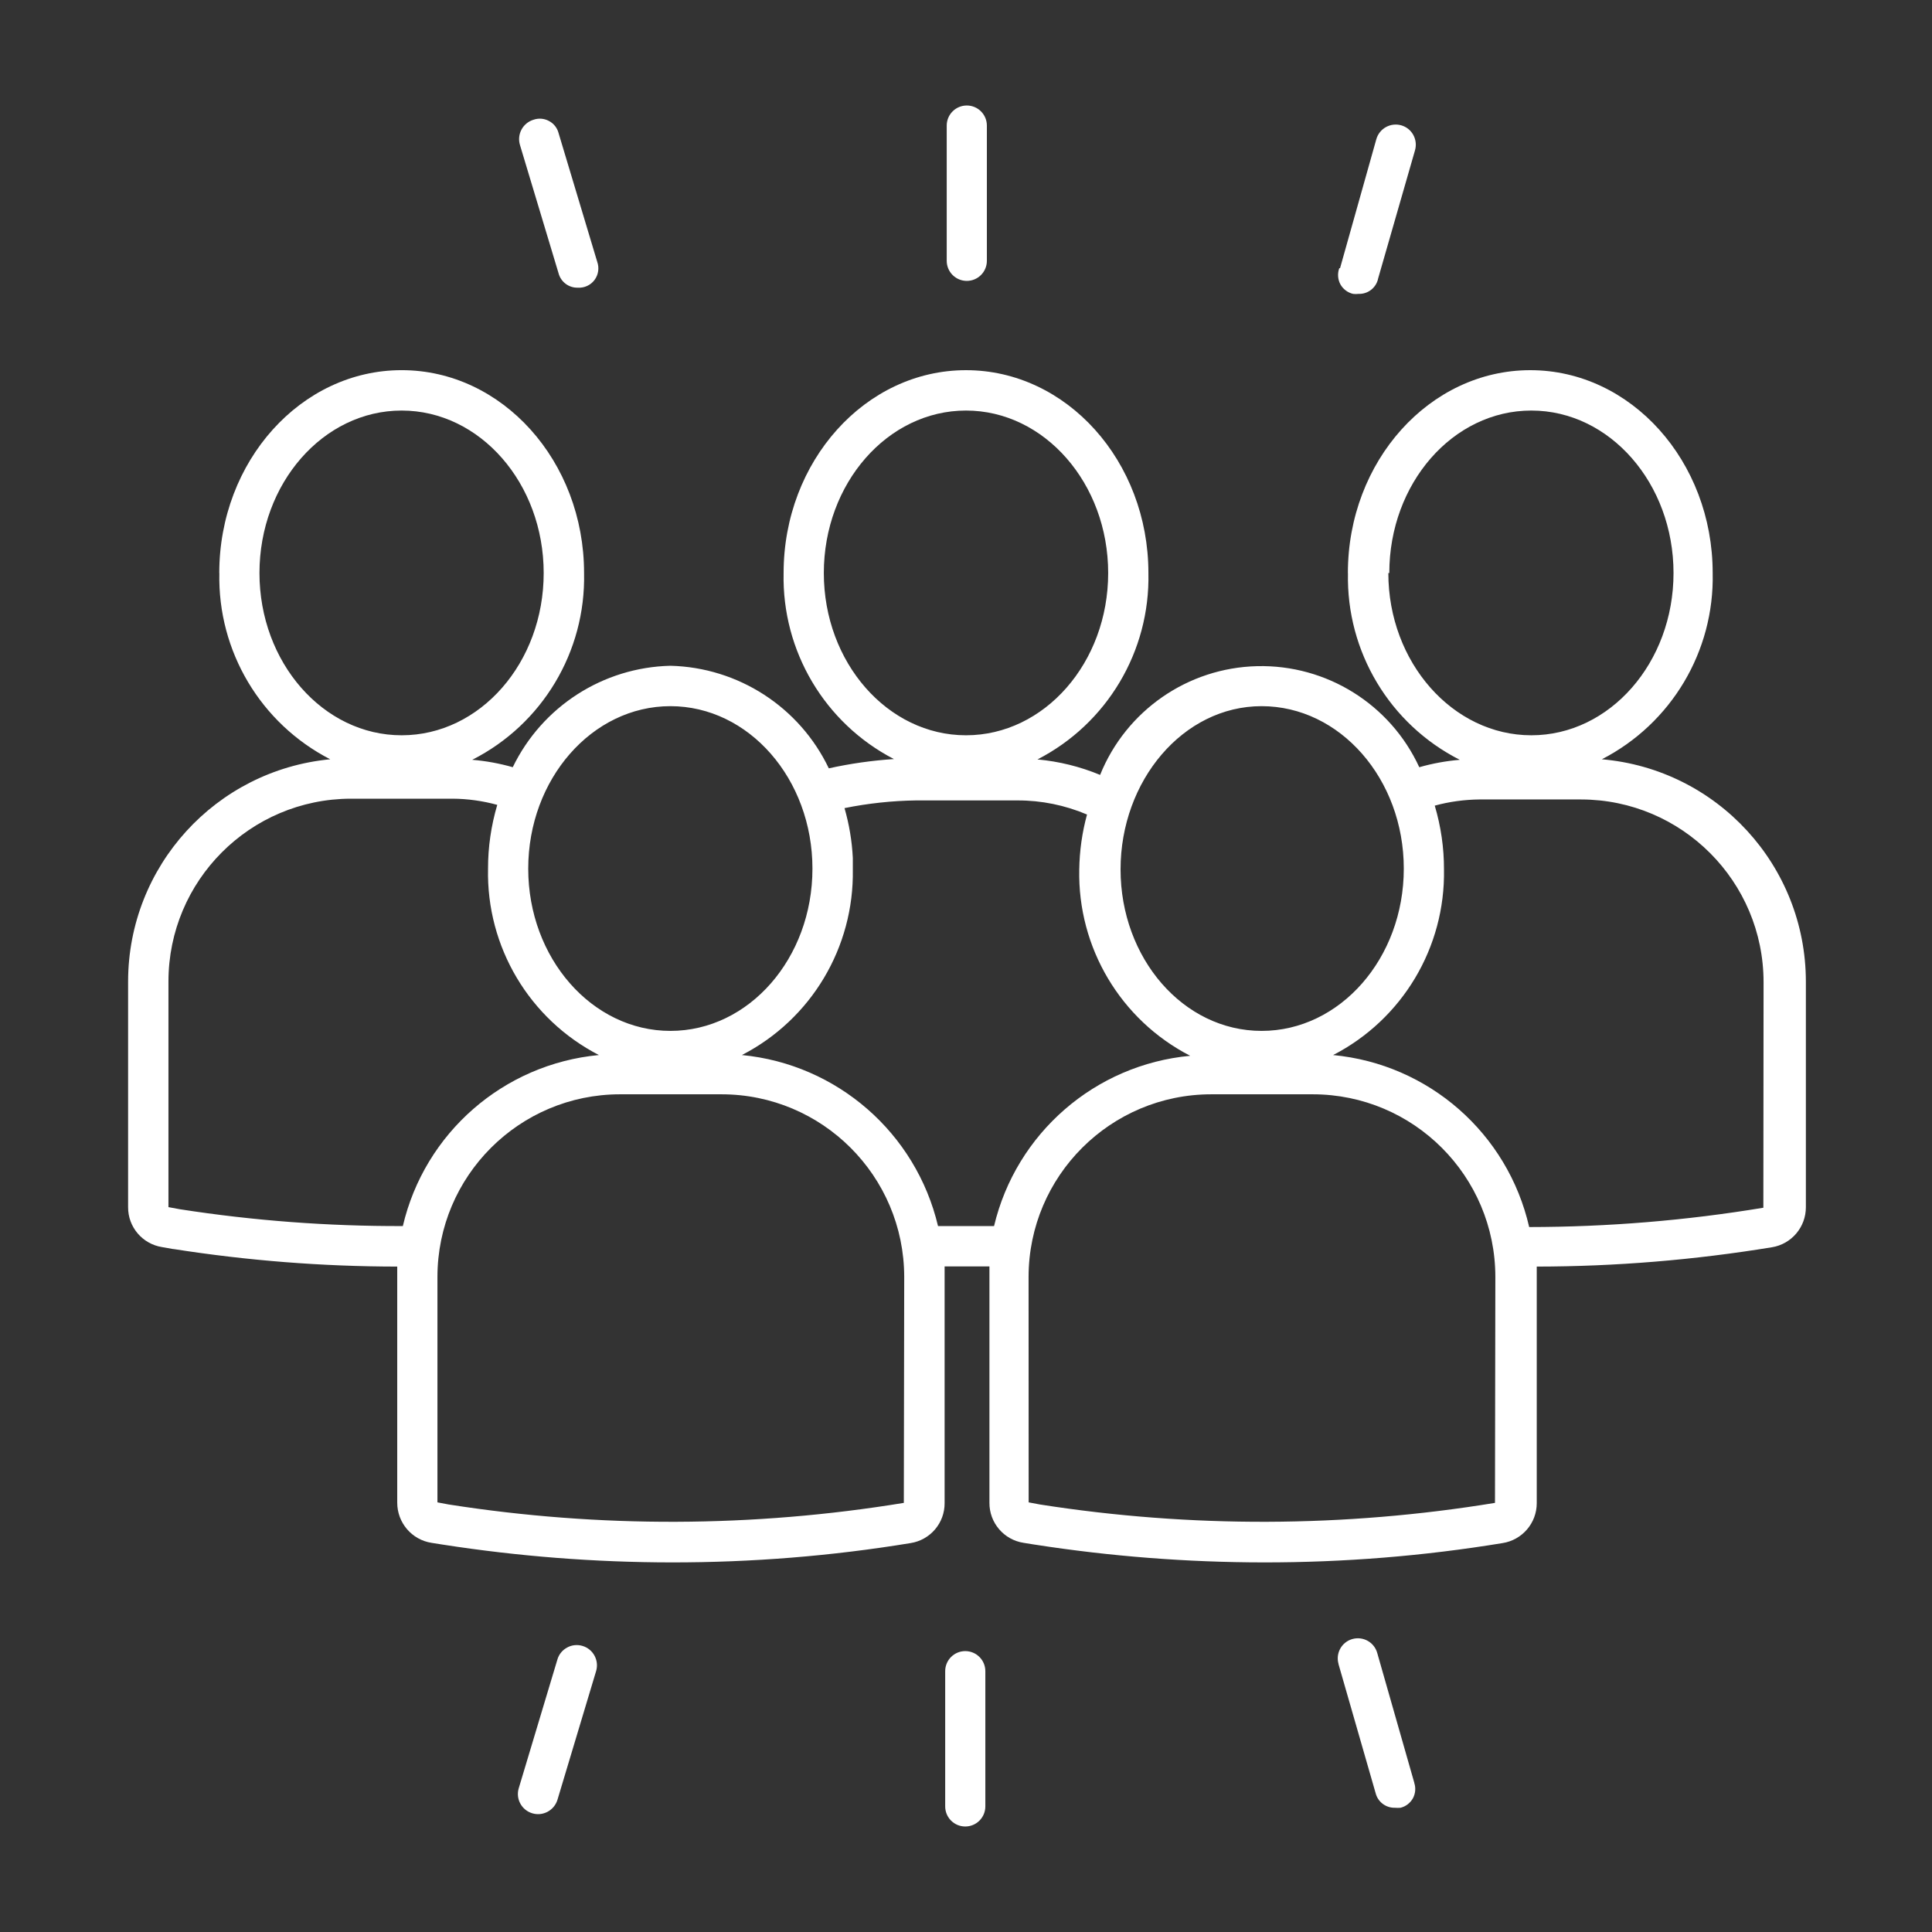
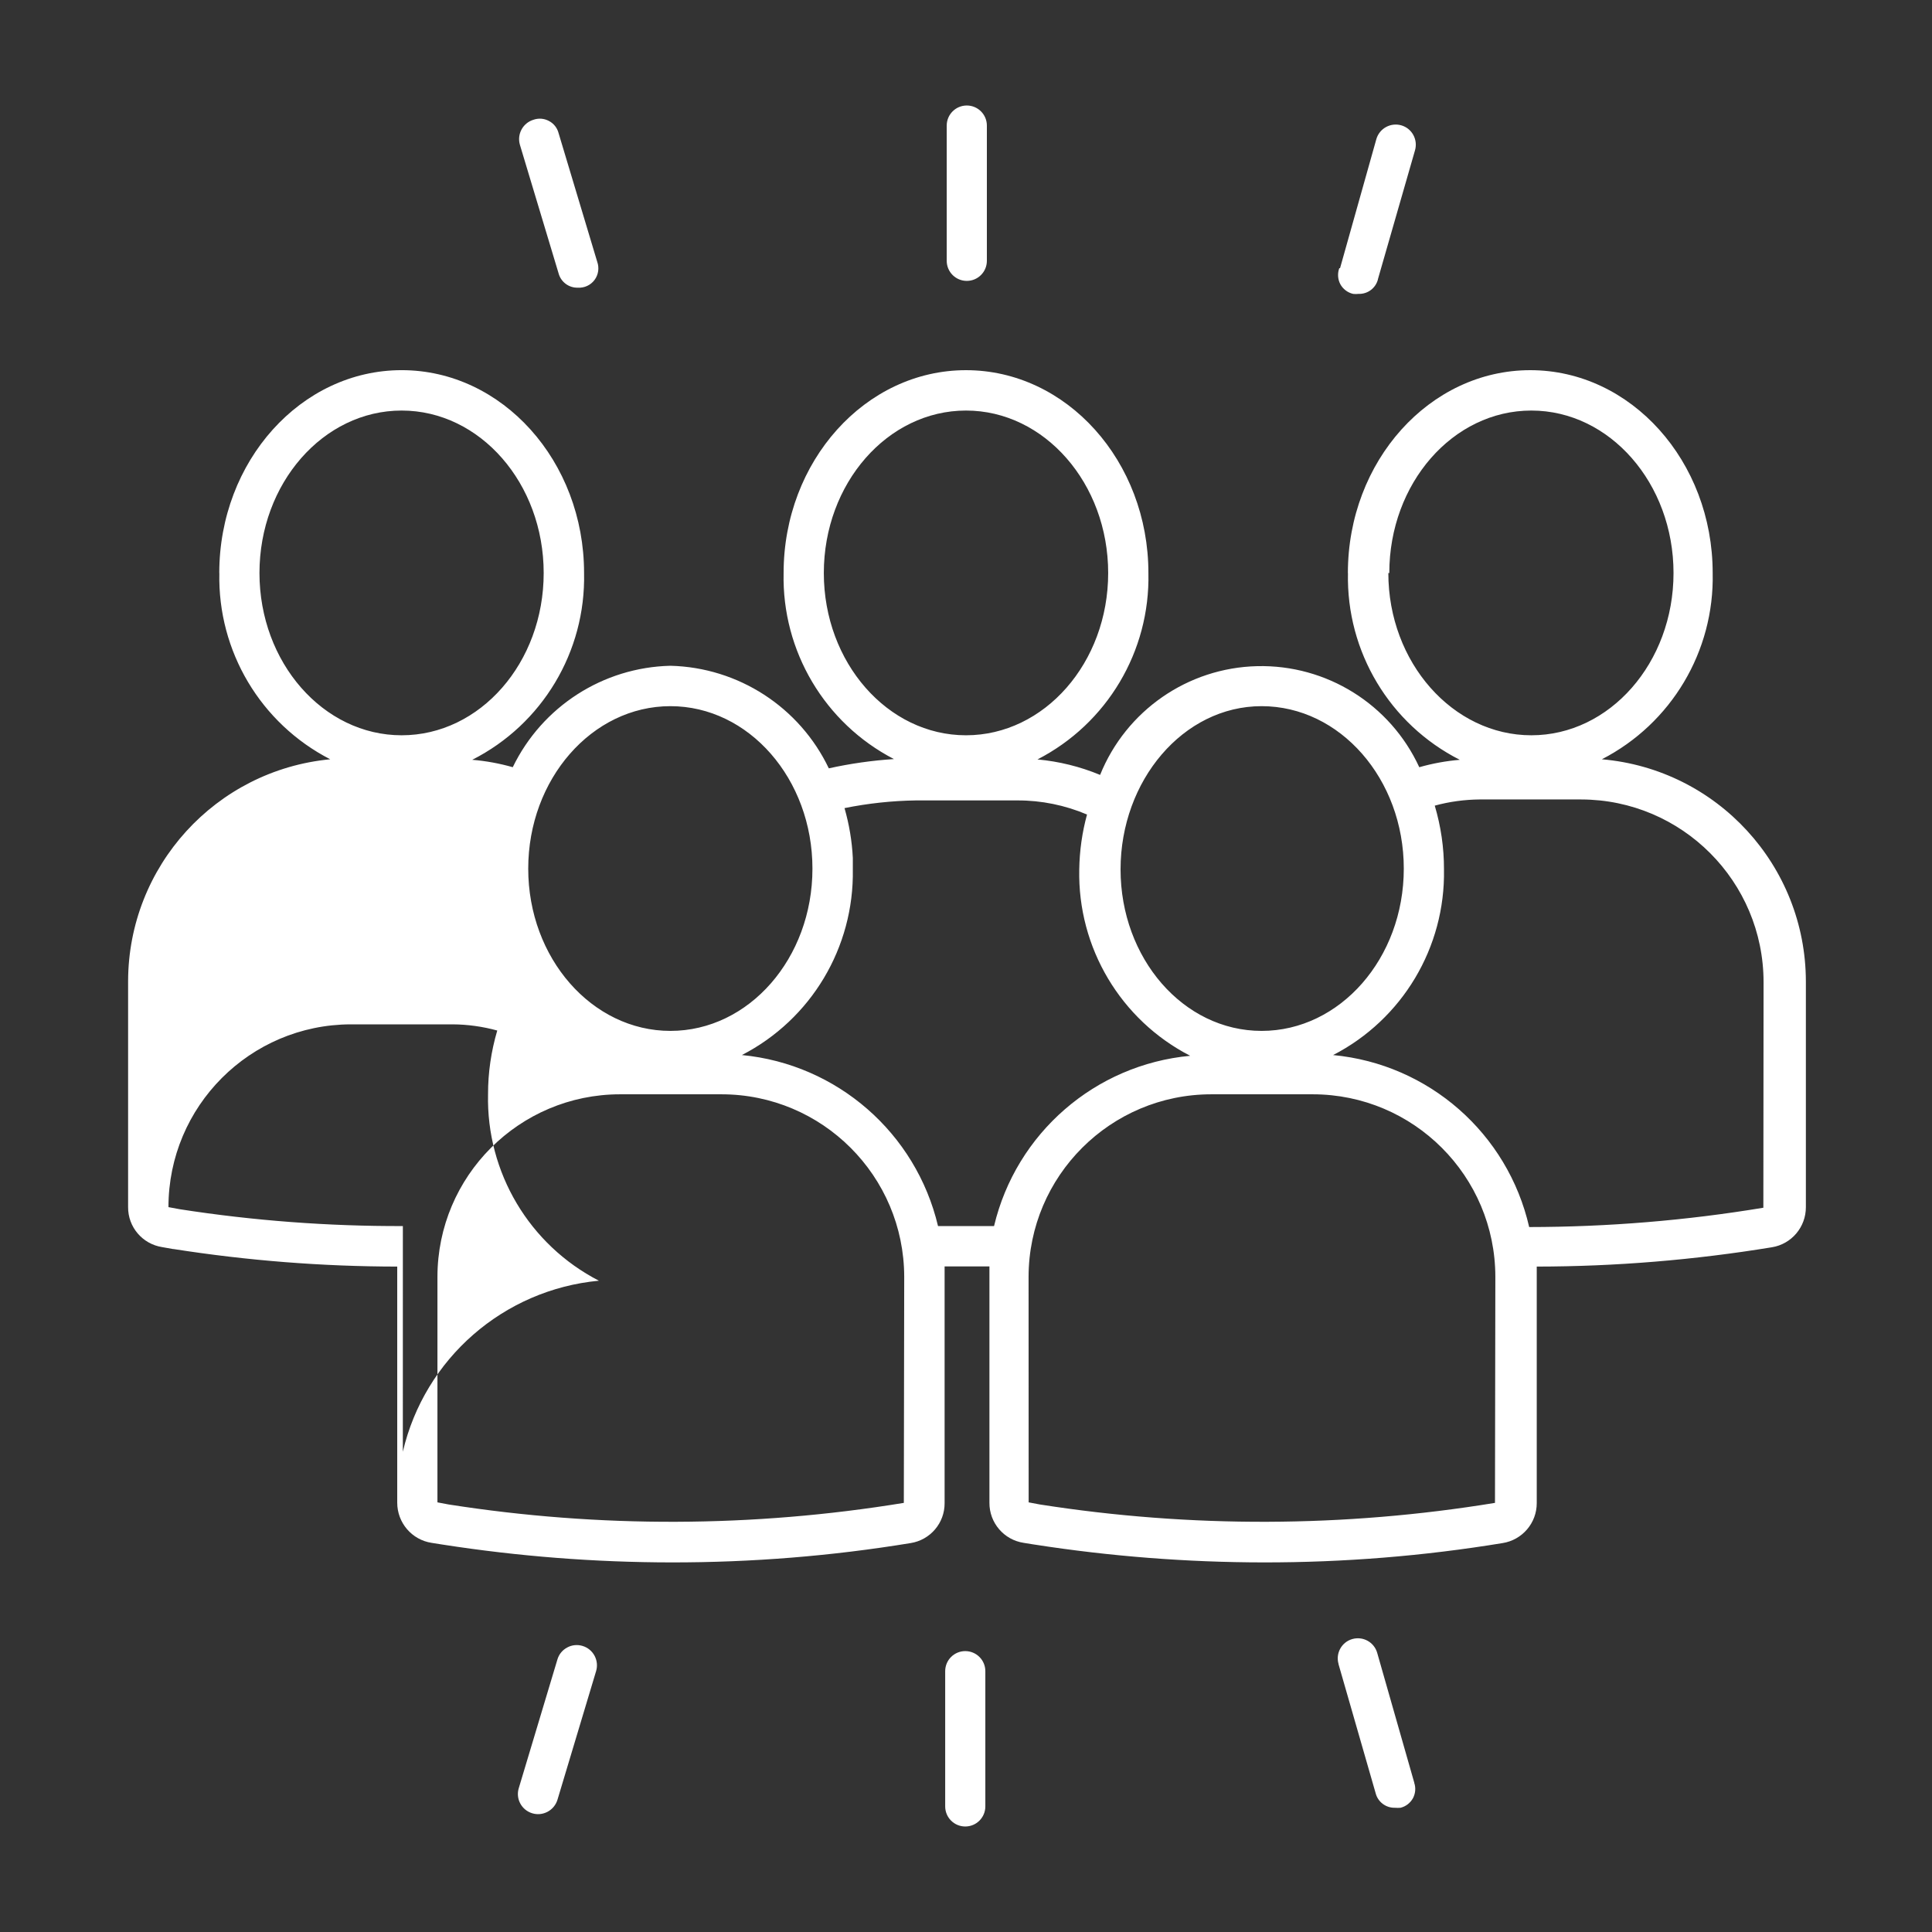
<svg xmlns="http://www.w3.org/2000/svg" viewBox="0 0 100 100" fill-rule="evenodd">
  <rect x="0" y="0" width="100" height="100" fill="#333333" stroke="none" />
-   <path d="m82.91 39.301c3.602-1.852 5.828-5.594 5.738-9.641 0-5.789-4.231-10.5-9.441-10.5-5.211 0-9.441 4.711-9.441 10.5h0.004c-0.09 4.07 2.16 7.828 5.789 9.668-0.711 0.059-1.414 0.188-2.098 0.383-1.504-3.262-4.801-5.316-8.391-5.231-3.594 0.086-6.785 2.301-8.129 5.629-1.035-0.43-2.129-0.699-3.242-0.801 3.602-1.852 5.832-5.598 5.742-9.648 0-5.789-4.231-10.5-9.441-10.5s-9.441 4.711-9.441 10.5c-0.09 4.035 2.125 7.773 5.711 9.629-1.133 0.074-2.262 0.234-3.371 0.48-1.516-3.172-4.684-5.223-8.199-5.309-3.488 0.082-6.637 2.109-8.16 5.25-0.684-0.195-1.387-0.324-2.098-0.383 3.629-1.84 5.879-5.598 5.789-9.668 0-5.789-4.231-10.5-9.441-10.5-5.211 0-9.441 4.711-9.441 10.5h0.004c-0.09 4.047 2.137 7.789 5.738 9.641-5.93 0.566-10.457 5.543-10.461 11.5v11.68c-0.008 1.031 0.742 1.91 1.762 2.07l0.578 0.102v-0.004c3.836 0.602 7.711 0.906 11.59 0.91v0.531 11.691c0 1.035 0.754 1.922 1.781 2.078l0.57 0.09c3.918 0.609 7.875 0.918 11.84 0.922 4.148 0.004 8.289-0.328 12.379-1 1.02-0.16 1.77-1.039 1.762-2.07v-11.711-0.539h2.32v0.531 11.699c-0.008 1.039 0.75 1.926 1.777 2.078l0.559 0.09h0.004c3.918 0.609 7.883 0.918 11.848 0.922 4.144 0.004 8.281-0.328 12.371-1 1.02-0.16 1.773-1.039 1.77-2.07v-11.711-0.531c4.078-0.004 8.148-0.34 12.172-1 1.016-0.164 1.762-1.047 1.758-2.078v-11.68c-0.008-5.992-4.59-10.984-10.559-11.5zm-11-9.641c0-4.641 3.289-8.41 7.352-8.41 4.059 0 7.359 3.769 7.359 8.41s-3.301 8.398-7.359 8.398c-4.062 0-7.402-3.769-7.402-8.398zm-6.609 6.891c4.059 0 7.359 3.769 7.359 8.41 0 4.641-3.301 8.398-7.359 8.398-4.062 0-7.301-3.769-7.301-8.359s3.238-8.449 7.301-8.449zm-22.66-6.891c0-4.641 3.301-8.41 7.359-8.41s7.359 3.769 7.359 8.41-3.301 8.398-7.359 8.398-7.359-3.769-7.359-8.398zm-7.941 6.891c4.059 0 7.352 3.769 7.352 8.41 0 4.641-3.289 8.398-7.352 8.398-4.059 0-7.359-3.769-7.359-8.398 0-4.633 3.301-8.41 7.359-8.41zm-21.27-6.891c0-4.641 3.301-8.41 7.359-8.41 4.059 0 7.352 3.769 7.352 8.41s-3.289 8.398-7.352 8.398c-4.059 0-7.359-3.769-7.359-8.398zm7.422 33.801c-3.863 0.012-7.723-0.277-11.543-0.871l-0.59-0.109v-11.68c0-5.219 4.223-9.449 9.441-9.461h5.262c0.781 0.004 1.562 0.113 2.316 0.32-0.316 1.07-0.48 2.184-0.477 3.301-0.09 4.047 2.137 7.793 5.738 9.648-4.934 0.465-9.02 4.027-10.148 8.852zm25.93 14.328c-7.801 1.277-15.754 1.305-23.562 0.082l-0.578-0.109v-11.672c0.004-5.215 4.234-9.445 9.449-9.449h5.25c5.223 0 9.453 4.231 9.461 9.449zm4.672-14.328h-2.898-0.004c-1.141-4.82-5.223-8.379-10.152-8.852 3.59-1.848 5.812-5.574 5.742-9.609v-0.59c-0.043-0.875-0.188-1.738-0.43-2.582 1.215-0.246 2.449-0.379 3.688-0.398h5.262c1.238-0.004 2.461 0.246 3.602 0.73-0.254 0.926-0.387 1.879-0.402 2.84-0.086 4.051 2.141 7.793 5.742 9.648-4.922 0.457-9.008 4.004-10.152 8.812zm25.926 14.328c-7.797 1.277-15.75 1.305-23.559 0.082l-0.578-0.109-0.004-11.672c0.008-5.219 4.242-9.449 9.461-9.449h5.25c5.219 0.004 9.445 4.234 9.449 9.449zm13.891-15.277c-4.004 0.664-8.059 0.996-12.121 1-1.109-4.848-5.199-8.434-10.148-8.902 3.586-1.848 5.812-5.574 5.738-9.609 0.004-1.117-0.16-2.231-0.477-3.301 0.754-0.207 1.535-0.312 2.316-0.32h5.262c5.219 0.012 9.441 4.246 9.441 9.461zm-40.27 23.988v7c0 0.574-0.465 1.039-1.039 1.039-0.574 0-1.039-0.465-1.039-1.039v-7c0-0.574 0.465-1.039 1.039-1.039 0.574 0 1.039 0.465 1.039 1.039zm-20.148 0-2 6.66c-0.172 0.551-0.754 0.863-1.305 0.695-0.555-0.168-0.867-0.754-0.695-1.305l2-6.66c0.078-0.266 0.262-0.488 0.508-0.617 0.242-0.133 0.531-0.16 0.797-0.078 0.551 0.168 0.863 0.754 0.695 1.305zm42.352 5.781h-0.004c0.09 0.266 0.062 0.555-0.07 0.801-0.137 0.242-0.367 0.422-0.641 0.488-0.094 0.008-0.191 0.008-0.289 0-0.469 0.012-0.887-0.305-1-0.762l-1.922-6.68h0.004c-0.16-0.551 0.156-1.129 0.707-1.289 0.555-0.16 1.133 0.156 1.293 0.711zm-24.203-78.781v-7c0-0.574 0.465-1.039 1.039-1.039 0.574 0 1.039 0.465 1.039 1.039v7c0 0.574-0.465 1.039-1.039 1.039-0.574 0-1.039-0.465-1.039-1.039zm-22.09-6c-0.164-0.551 0.148-1.133 0.699-1.301 0.266-0.094 0.555-0.07 0.801 0.062 0.25 0.129 0.43 0.359 0.5 0.629l2 6.66c0.113 0.316 0.062 0.668-0.137 0.938-0.203 0.273-0.527 0.422-0.863 0.402-0.465 0.016-0.879-0.293-1-0.742zm42.449 6.379 1.879-6.68c0.16-0.551 0.738-0.871 1.293-0.711 0.551 0.16 0.867 0.738 0.707 1.293l-1.922 6.68h0.004c-0.117 0.453-0.531 0.766-1 0.75-0.098 0.012-0.195 0.012-0.289 0-0.281-0.066-0.523-0.25-0.66-0.504-0.133-0.254-0.152-0.559-0.051-0.828z" fill="#ffffff" />
+   <path d="m82.91 39.301c3.602-1.852 5.828-5.594 5.738-9.641 0-5.789-4.231-10.5-9.441-10.5-5.211 0-9.441 4.711-9.441 10.5h0.004c-0.09 4.07 2.16 7.828 5.789 9.668-0.711 0.059-1.414 0.188-2.098 0.383-1.504-3.262-4.801-5.316-8.391-5.231-3.594 0.086-6.785 2.301-8.129 5.629-1.035-0.43-2.129-0.699-3.242-0.801 3.602-1.852 5.832-5.598 5.742-9.648 0-5.789-4.231-10.5-9.441-10.5s-9.441 4.711-9.441 10.5c-0.09 4.035 2.125 7.773 5.711 9.629-1.133 0.074-2.262 0.234-3.371 0.48-1.516-3.172-4.684-5.223-8.199-5.309-3.488 0.082-6.637 2.109-8.16 5.25-0.684-0.195-1.387-0.324-2.098-0.383 3.629-1.84 5.879-5.598 5.789-9.668 0-5.789-4.231-10.5-9.441-10.5-5.211 0-9.441 4.711-9.441 10.5h0.004c-0.09 4.047 2.137 7.789 5.738 9.641-5.93 0.566-10.457 5.543-10.461 11.5v11.68c-0.008 1.031 0.742 1.91 1.762 2.07l0.578 0.102v-0.004c3.836 0.602 7.711 0.906 11.59 0.91v0.531 11.691c0 1.035 0.754 1.922 1.781 2.078l0.57 0.09c3.918 0.609 7.875 0.918 11.84 0.922 4.148 0.004 8.289-0.328 12.379-1 1.02-0.16 1.77-1.039 1.762-2.07v-11.711-0.539h2.32v0.531 11.699c-0.008 1.039 0.75 1.926 1.777 2.078l0.559 0.09h0.004c3.918 0.609 7.883 0.918 11.848 0.922 4.144 0.004 8.281-0.328 12.371-1 1.02-0.16 1.773-1.039 1.77-2.07v-11.711-0.531c4.078-0.004 8.148-0.34 12.172-1 1.016-0.164 1.762-1.047 1.758-2.078v-11.68c-0.008-5.992-4.59-10.984-10.559-11.5zm-11-9.641c0-4.641 3.289-8.41 7.352-8.41 4.059 0 7.359 3.769 7.359 8.41s-3.301 8.398-7.359 8.398c-4.062 0-7.402-3.769-7.402-8.398zm-6.609 6.891c4.059 0 7.359 3.769 7.359 8.41 0 4.641-3.301 8.398-7.359 8.398-4.062 0-7.301-3.769-7.301-8.359s3.238-8.449 7.301-8.449zm-22.66-6.891c0-4.641 3.301-8.41 7.359-8.41s7.359 3.769 7.359 8.41-3.301 8.398-7.359 8.398-7.359-3.769-7.359-8.398zm-7.941 6.891c4.059 0 7.352 3.769 7.352 8.41 0 4.641-3.289 8.398-7.352 8.398-4.059 0-7.359-3.769-7.359-8.398 0-4.633 3.301-8.41 7.359-8.41zm-21.27-6.891c0-4.641 3.301-8.41 7.359-8.41 4.059 0 7.352 3.769 7.352 8.41s-3.289 8.398-7.352 8.398c-4.059 0-7.359-3.769-7.359-8.398zm7.422 33.801c-3.863 0.012-7.723-0.277-11.543-0.871l-0.59-0.109c0-5.219 4.223-9.449 9.441-9.461h5.262c0.781 0.004 1.562 0.113 2.316 0.32-0.316 1.07-0.48 2.184-0.477 3.301-0.09 4.047 2.137 7.793 5.738 9.648-4.934 0.465-9.02 4.027-10.148 8.852zm25.93 14.328c-7.801 1.277-15.754 1.305-23.562 0.082l-0.578-0.109v-11.672c0.004-5.215 4.234-9.445 9.449-9.449h5.25c5.223 0 9.453 4.231 9.461 9.449zm4.672-14.328h-2.898-0.004c-1.141-4.82-5.223-8.379-10.152-8.852 3.59-1.848 5.812-5.574 5.742-9.609v-0.59c-0.043-0.875-0.188-1.738-0.43-2.582 1.215-0.246 2.449-0.379 3.688-0.398h5.262c1.238-0.004 2.461 0.246 3.602 0.73-0.254 0.926-0.387 1.879-0.402 2.84-0.086 4.051 2.141 7.793 5.742 9.648-4.922 0.457-9.008 4.004-10.152 8.812zm25.926 14.328c-7.797 1.277-15.75 1.305-23.559 0.082l-0.578-0.109-0.004-11.672c0.008-5.219 4.242-9.449 9.461-9.449h5.25c5.219 0.004 9.445 4.234 9.449 9.449zm13.891-15.277c-4.004 0.664-8.059 0.996-12.121 1-1.109-4.848-5.199-8.434-10.148-8.902 3.586-1.848 5.812-5.574 5.738-9.609 0.004-1.117-0.16-2.231-0.477-3.301 0.754-0.207 1.535-0.312 2.316-0.32h5.262c5.219 0.012 9.441 4.246 9.441 9.461zm-40.27 23.988v7c0 0.574-0.465 1.039-1.039 1.039-0.574 0-1.039-0.465-1.039-1.039v-7c0-0.574 0.465-1.039 1.039-1.039 0.574 0 1.039 0.465 1.039 1.039zm-20.148 0-2 6.66c-0.172 0.551-0.754 0.863-1.305 0.695-0.555-0.168-0.867-0.754-0.695-1.305l2-6.66c0.078-0.266 0.262-0.488 0.508-0.617 0.242-0.133 0.531-0.16 0.797-0.078 0.551 0.168 0.863 0.754 0.695 1.305zm42.352 5.781h-0.004c0.09 0.266 0.062 0.555-0.07 0.801-0.137 0.242-0.367 0.422-0.641 0.488-0.094 0.008-0.191 0.008-0.289 0-0.469 0.012-0.887-0.305-1-0.762l-1.922-6.68h0.004c-0.16-0.551 0.156-1.129 0.707-1.289 0.555-0.16 1.133 0.156 1.293 0.711zm-24.203-78.781v-7c0-0.574 0.465-1.039 1.039-1.039 0.574 0 1.039 0.465 1.039 1.039v7c0 0.574-0.465 1.039-1.039 1.039-0.574 0-1.039-0.465-1.039-1.039zm-22.09-6c-0.164-0.551 0.148-1.133 0.699-1.301 0.266-0.094 0.555-0.07 0.801 0.062 0.25 0.129 0.43 0.359 0.5 0.629l2 6.66c0.113 0.316 0.062 0.668-0.137 0.938-0.203 0.273-0.527 0.422-0.863 0.402-0.465 0.016-0.879-0.293-1-0.742zm42.449 6.379 1.879-6.68c0.16-0.551 0.738-0.871 1.293-0.711 0.551 0.16 0.867 0.738 0.707 1.293l-1.922 6.68h0.004c-0.117 0.453-0.531 0.766-1 0.75-0.098 0.012-0.195 0.012-0.289 0-0.281-0.066-0.523-0.25-0.66-0.504-0.133-0.254-0.152-0.559-0.051-0.828z" fill="#ffffff" />
</svg>